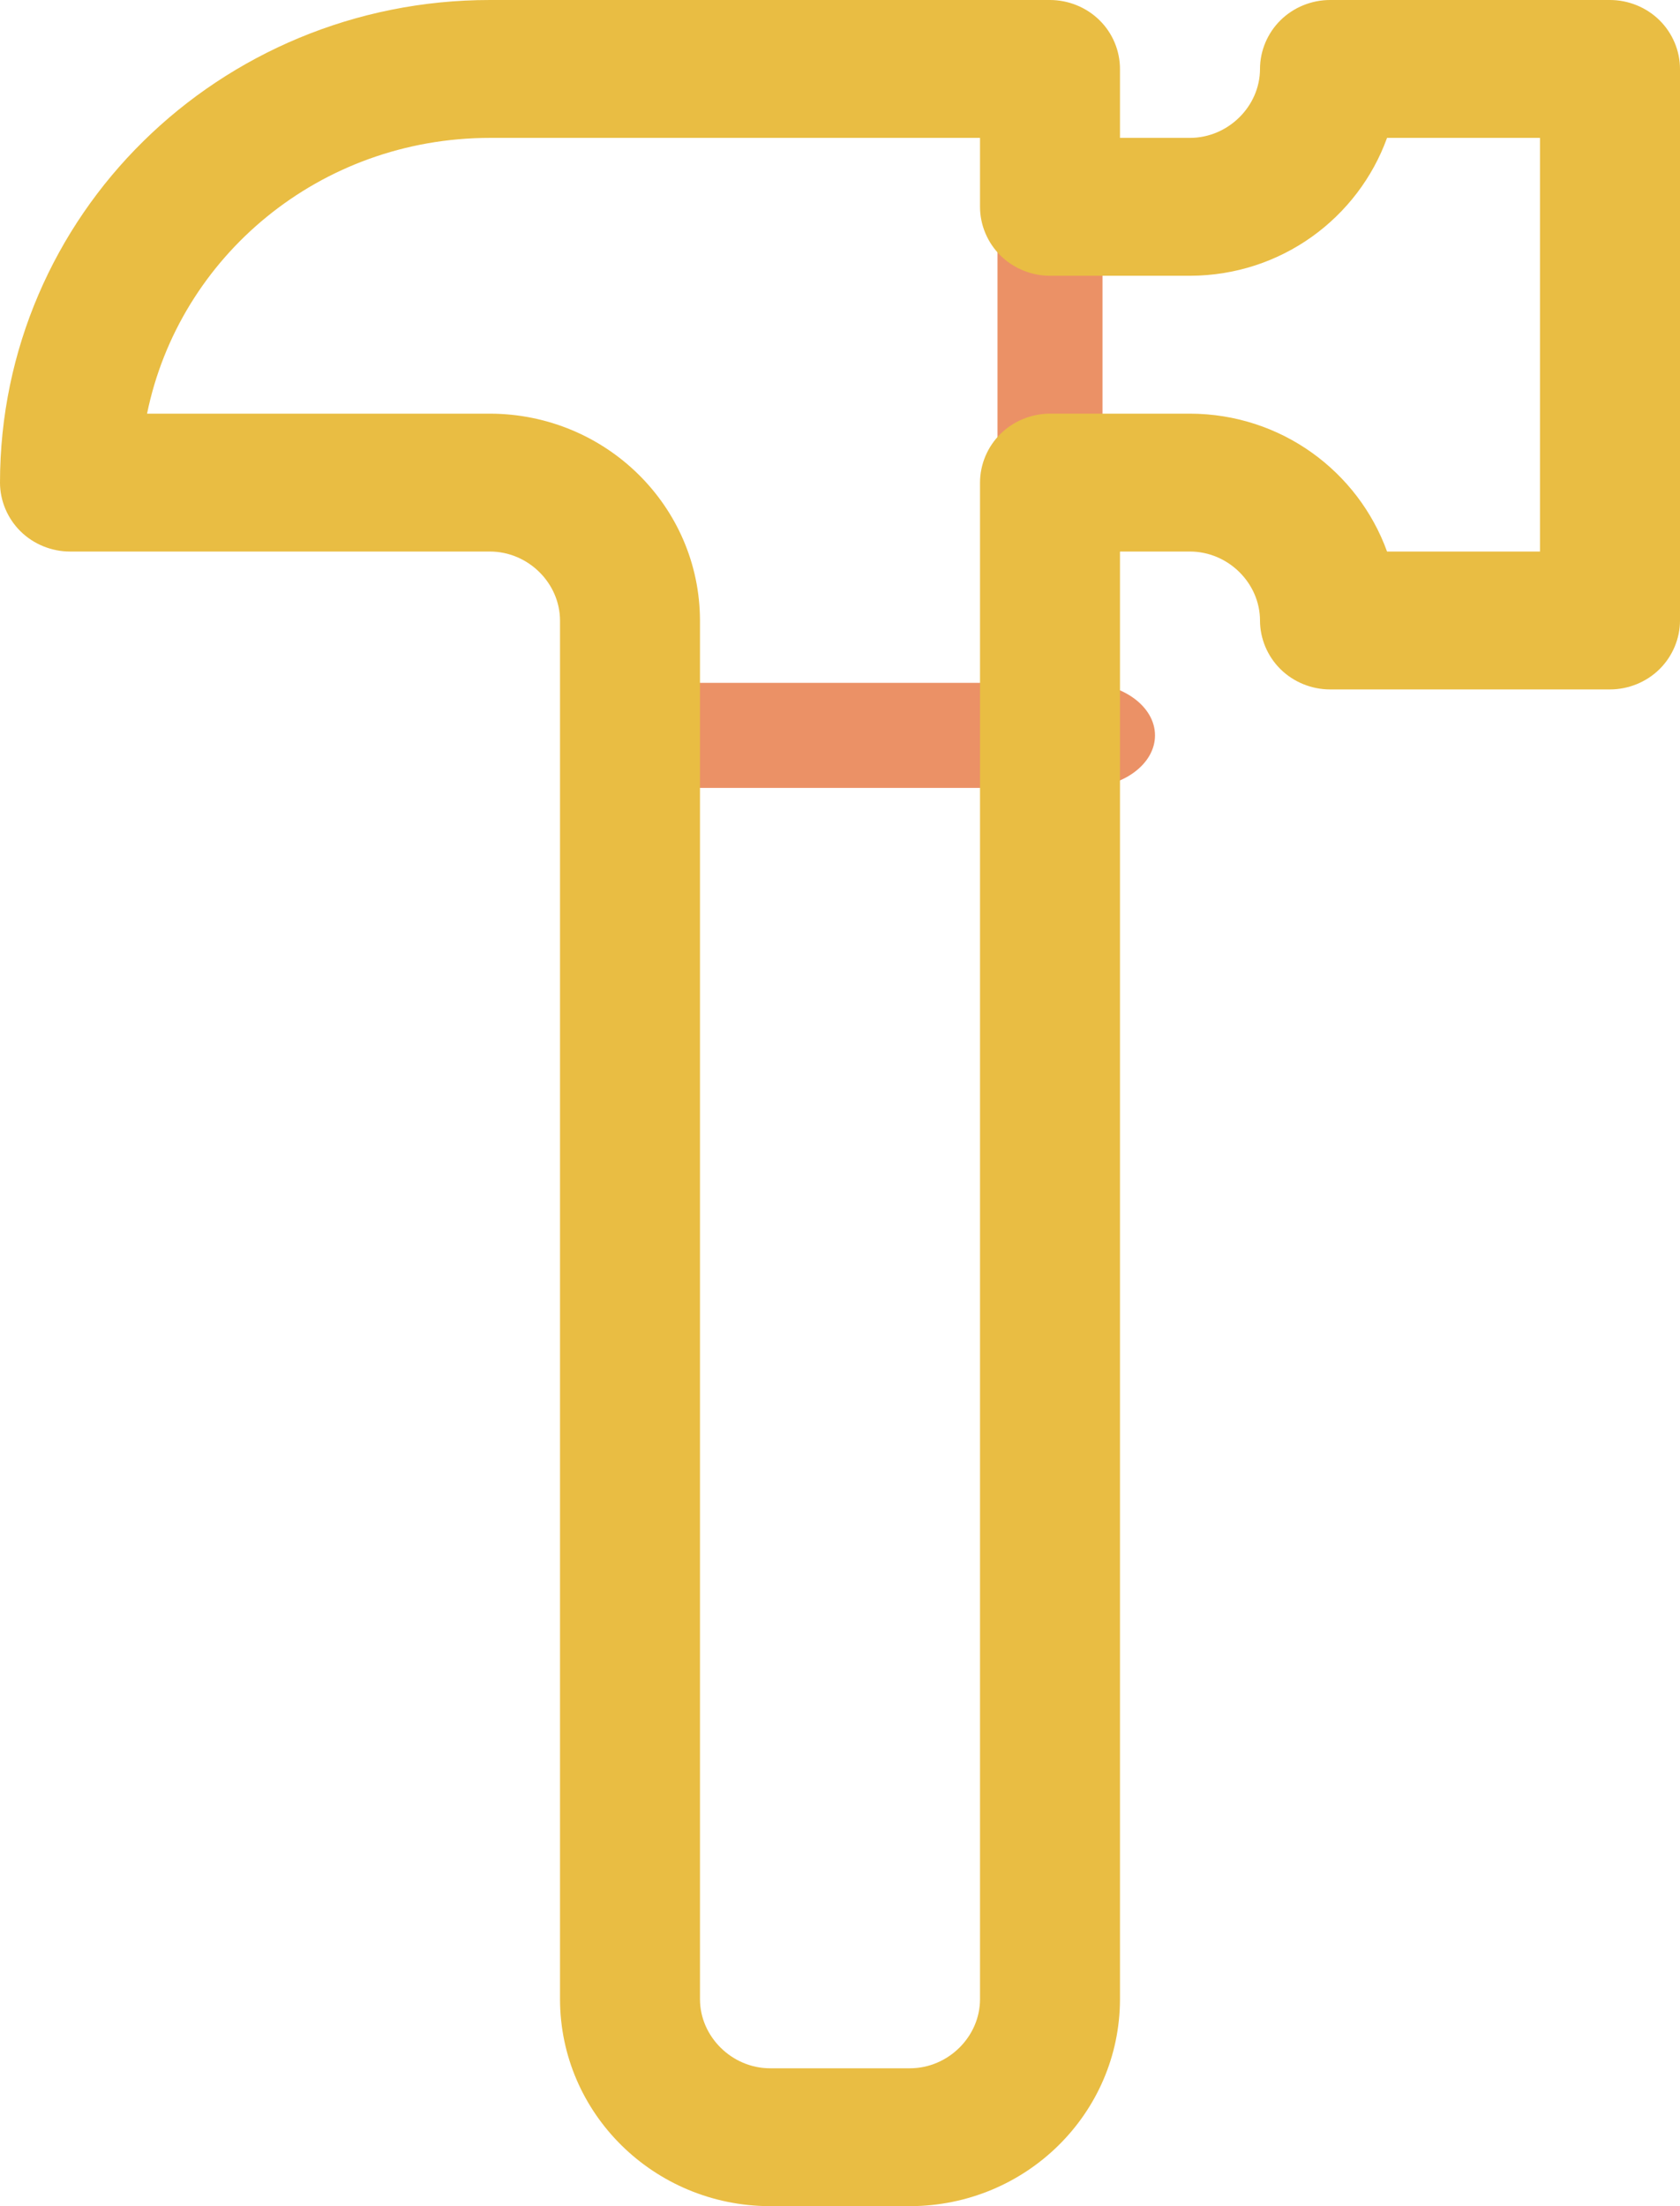
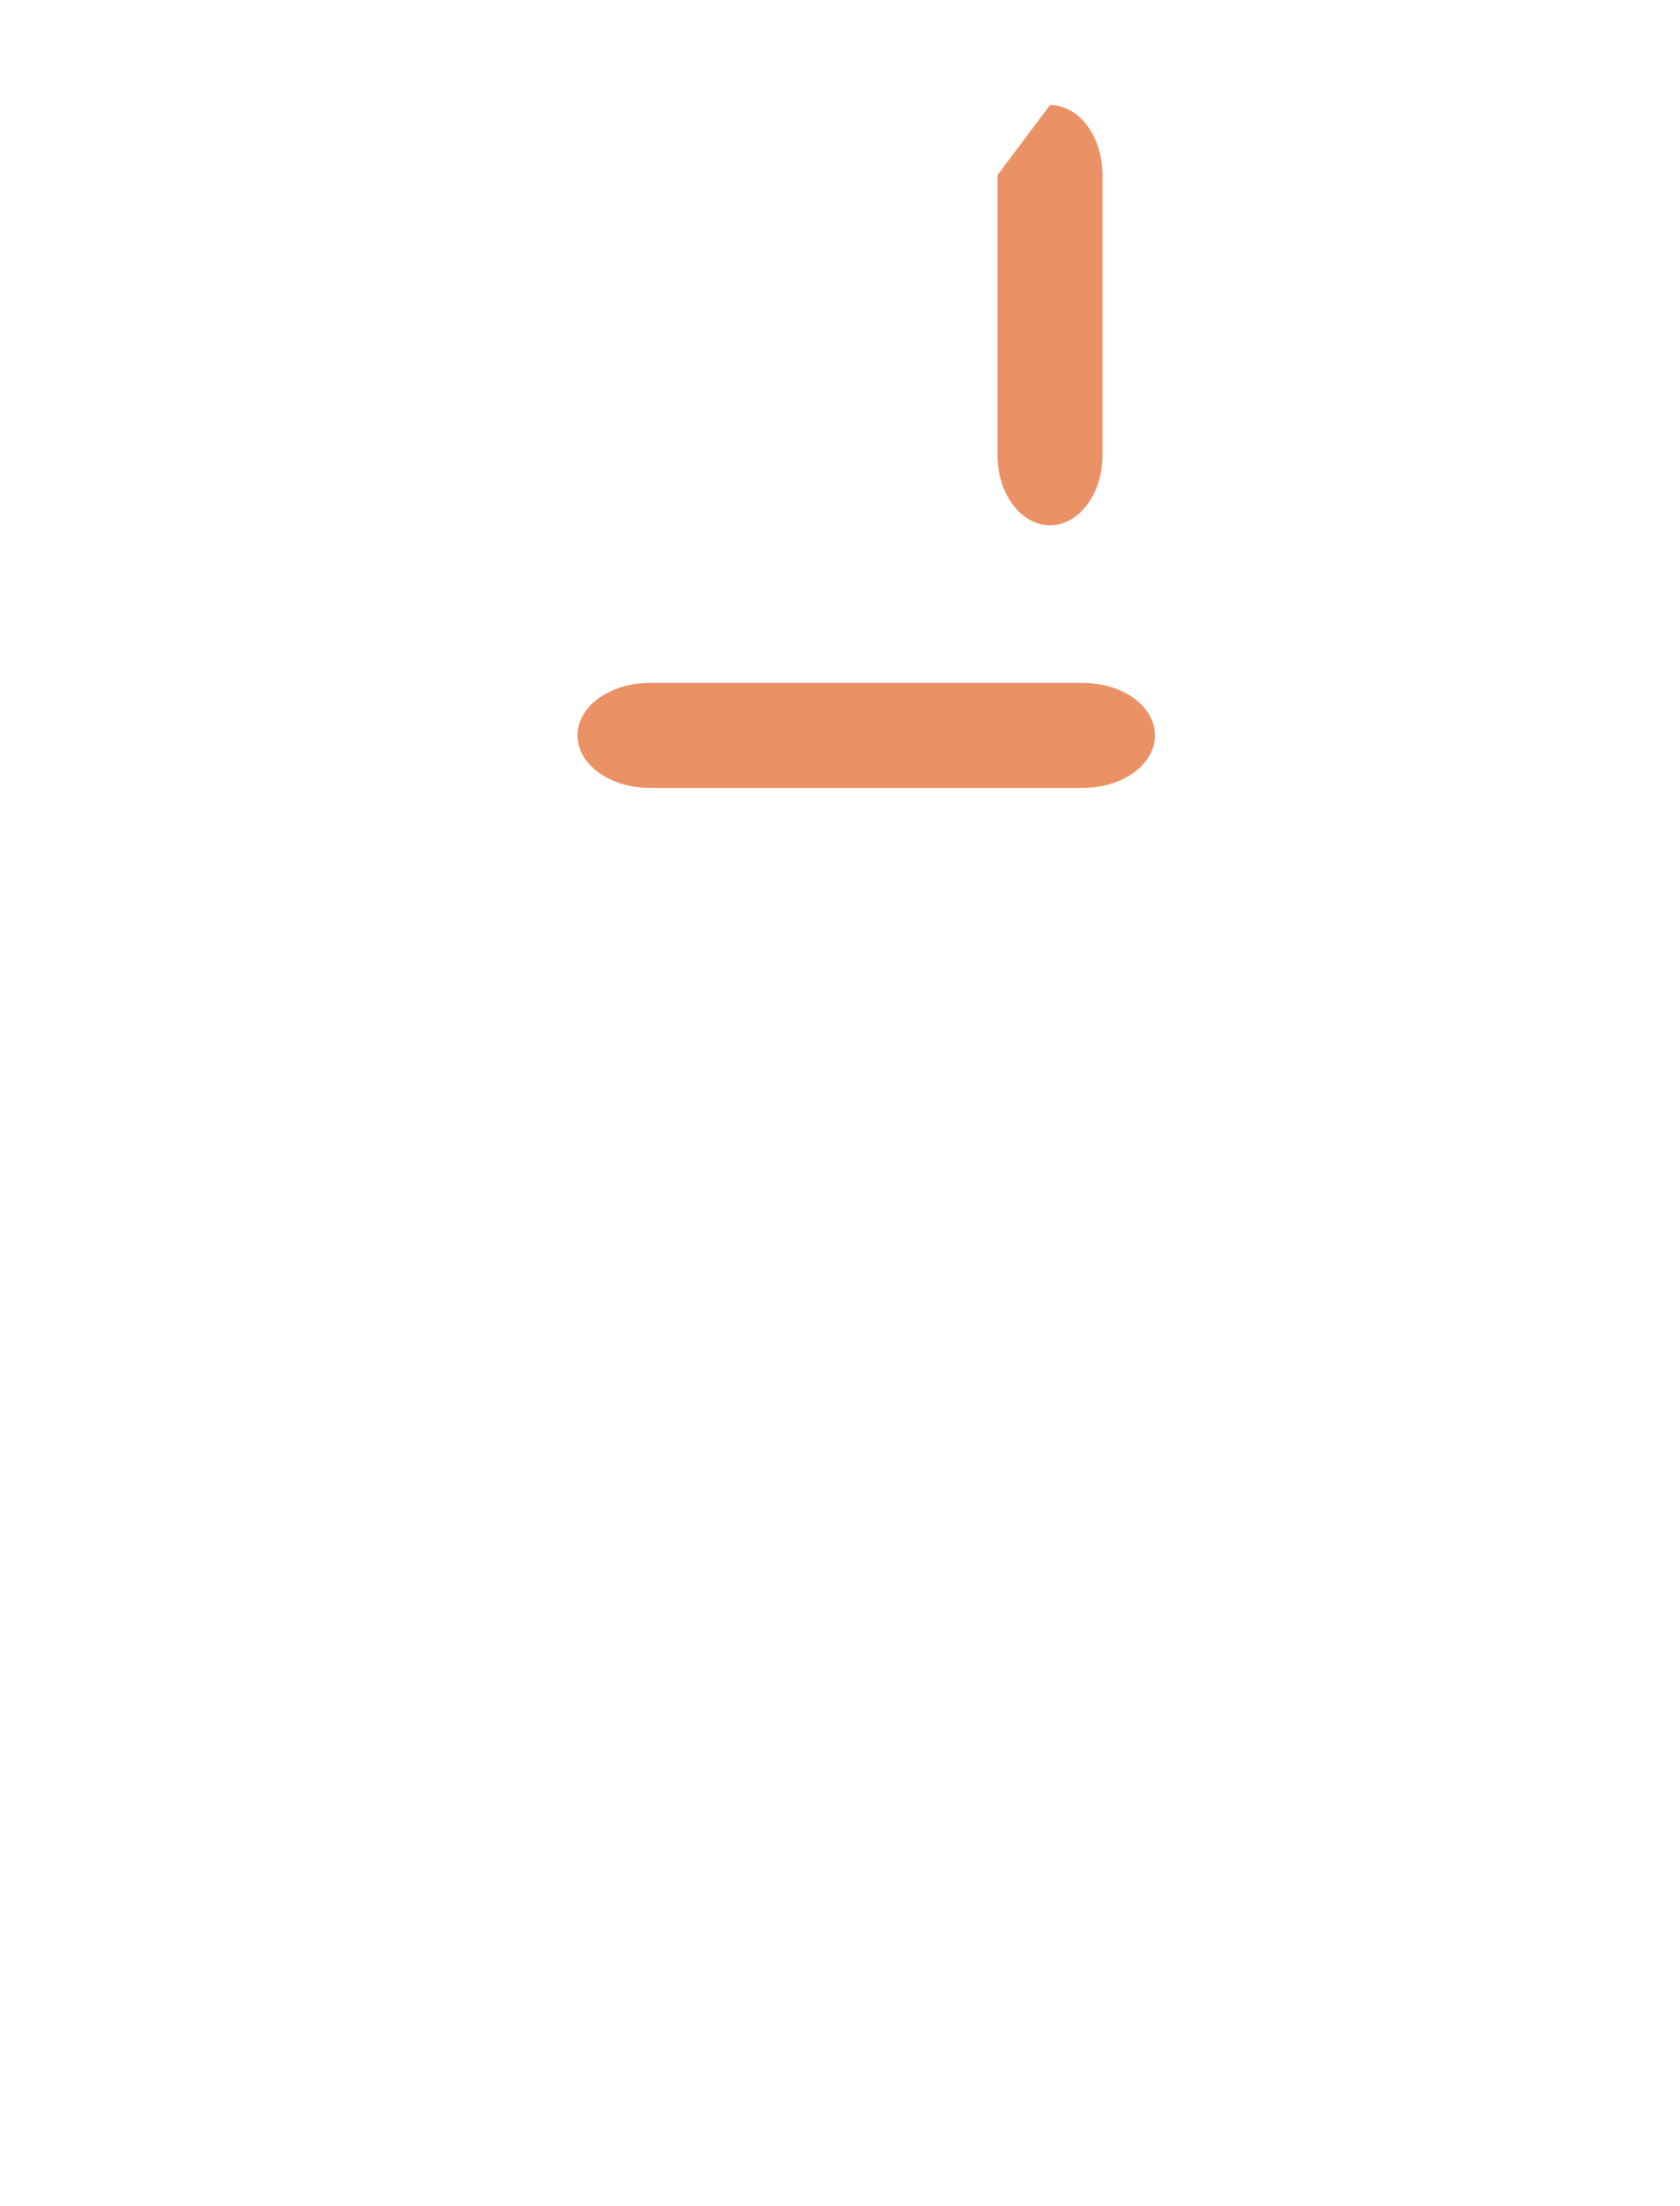
<svg xmlns="http://www.w3.org/2000/svg" width="32px" height="42px" viewBox="0 0 32 42">
  <title>Group 25</title>
  <desc>Created with Sketch.</desc>
  <defs />
  <g id="Landing-page-7-Copy" stroke="none" stroke-width="1" fill="none" fill-rule="evenodd" transform="translate(-944, -2444)">
    <g id="Group-25" transform="translate(944, 2444)">
-       <path d="M19,3.333 L19,8.667 C19,9.403 19.448,10 20,10 C20.553,10 21,9.403 21,8.667 L21,3.333 C21,2.597 20.553,2 20,2 C19.448,2 19,2.597 19,3.333" id="Fill-172" fill="#EB9166" />
+       <path d="M19,3.333 L19,8.667 C19,9.403 19.448,10 20,10 C20.553,10 21,9.403 21,8.667 L21,3.333 C21,2.597 20.553,2 20,2 " id="Fill-172" fill="#EB9166" />
      <path d="M12.375,15 L20.625,15 C21.385,15 22,14.552 22,14 C22,13.448 21.385,13 20.625,13 L12.375,13 C11.616,13 11,13.448 11,14 C11,14.552 11.616,15 12.375,15" id="Fill-173" fill="#EB9166" />
-       <path d="M29.333,10.5 L26.42,10.5 C25.868,8.976 24.405,7.879 22.667,7.875 L20,7.875 C19.649,7.875 19.305,8.015 19.057,8.26 C18.809,8.504 18.667,8.842 18.667,9.188 L18.667,38.063 C18.665,38.775 18.059,39.374 17.333,39.375 L14.667,39.375 C13.943,39.374 13.335,38.775 13.333,38.063 L13.333,11.813 C13.328,9.638 11.543,7.88 9.333,7.875 L2.801,7.875 C3.416,4.873 6.099,2.626 9.333,2.625 L18.667,2.625 L18.667,3.938 C18.667,4.283 18.809,4.621 19.057,4.865 C19.305,5.11 19.649,5.25 20,5.25 L22.667,5.25 C24.405,5.246 25.868,4.149 26.42,2.625 L29.333,2.625 L29.333,10.5 L29.333,10.5 Z M31.609,0.385 C31.361,0.14 31.017,1.25408398e-06 30.667,1.25408398e-06 L25.333,1.25408398e-06 C24.983,1.25408398e-06 24.639,0.14 24.391,0.385 C24.143,0.629 24,0.967 24,1.313 C23.999,2.025 23.392,2.624 22.667,2.625 L21.333,2.625 L21.333,1.313 C21.333,0.967 21.192,0.629 20.943,0.385 C20.695,0.14 20.351,1.25408398e-06 20,1.25408398e-06 L9.333,1.25408398e-06 C6.759,-0.001 4.416,1.028 2.731,2.688 C1.044,4.346 0,6.652 0,9.188 C0,9.533 0.143,9.871 0.391,10.115 C0.639,10.36 0.983,10.5 1.333,10.5 L9.333,10.5 C10.059,10.501 10.665,11.099 10.667,11.813 L10.667,38.063 C10.672,40.237 12.459,41.995 14.667,42 L17.333,42 C19.543,41.995 21.328,40.237 21.333,38.063 L21.333,10.5 L22.667,10.5 C23.392,10.501 23.999,11.099 24,11.813 C24,12.158 24.143,12.496 24.391,12.74 C24.639,12.985 24.983,13.125 25.333,13.125 L30.667,13.125 C31.017,13.125 31.361,12.985 31.609,12.74 C31.857,12.496 32,12.158 32,11.813 L32,1.313 C32,0.967 31.857,0.629 31.609,0.385 L31.609,0.385 Z" id="Fill-174" fill="#E9BD43" />
    </g>
  </g>
</svg>